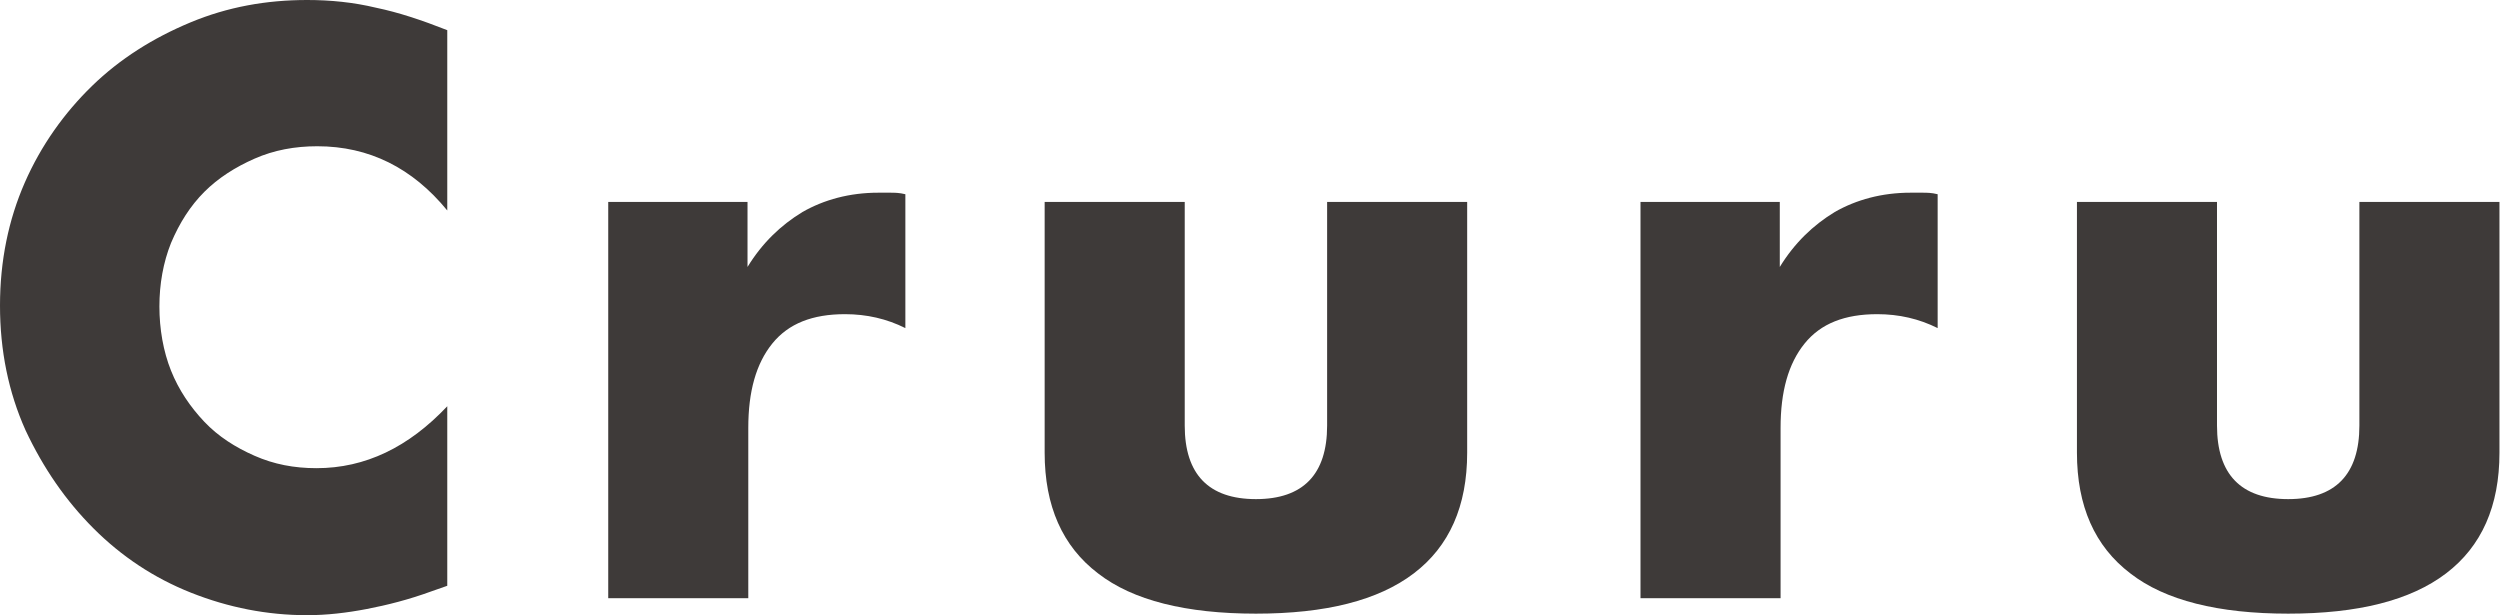
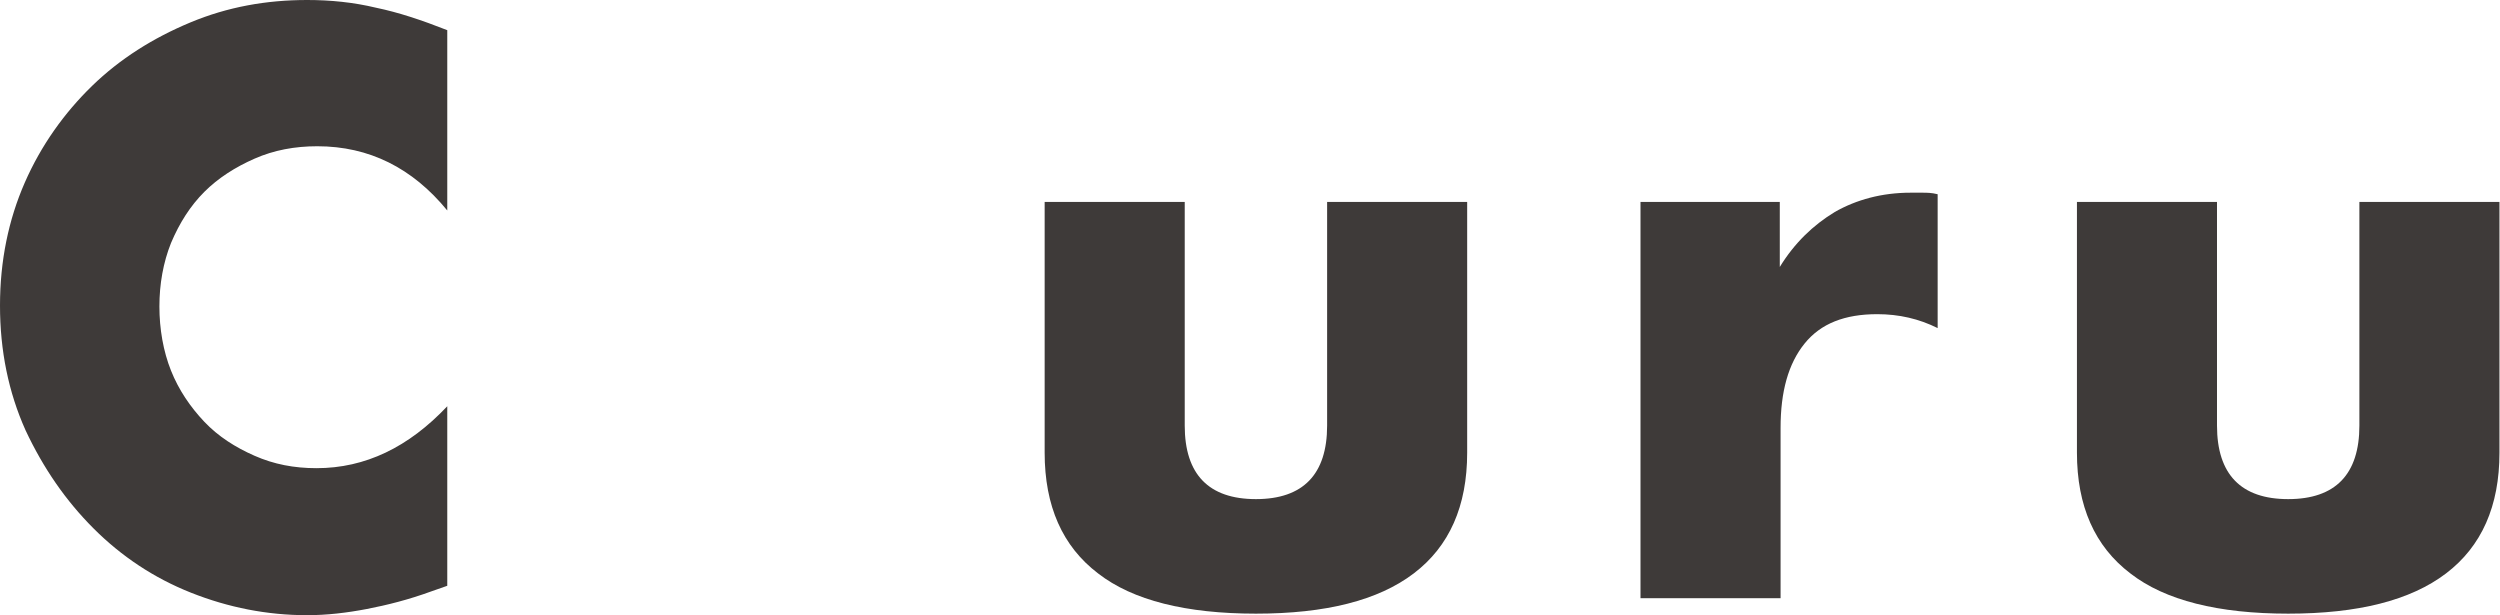
<svg xmlns="http://www.w3.org/2000/svg" width="130" height="32" viewBox="0 0 130 32" fill="none">
  <path d="M23.258 10.945C21.447 8.732 19.194 7.605 16.498 7.605C15.331 7.605 14.245 7.806 13.239 8.249C12.233 8.692 11.347 9.255 10.623 9.979C9.899 10.704 9.335 11.589 8.893 12.635C8.49 13.641 8.289 14.768 8.289 15.935C8.289 17.102 8.49 18.268 8.893 19.274C9.295 20.28 9.899 21.166 10.623 21.93C11.347 22.695 12.233 23.258 13.239 23.701C14.245 24.143 15.291 24.345 16.458 24.345C18.993 24.345 21.246 23.258 23.258 21.125V30.461L22.453 30.743C21.246 31.185 20.119 31.467 19.073 31.668C18.027 31.869 16.981 31.99 15.975 31.99C13.882 31.99 11.87 31.588 9.939 30.823C8.008 30.058 6.318 28.932 4.869 27.483C3.42 26.035 2.253 24.345 1.328 22.373C0.443 20.401 0 18.228 0 15.894C0 13.56 0.443 11.428 1.288 9.496C2.133 7.565 3.34 5.875 4.788 4.467C6.237 3.058 7.967 1.972 9.899 1.167C11.83 0.362 13.842 0 15.975 0C17.182 0 18.389 0.121 19.556 0.402C20.723 0.644 21.93 1.046 23.258 1.569V10.985V10.945Z" fill="#3E3A39" />
-   <path d="M31.587 10.502H38.871V13.882C39.635 12.635 40.601 11.71 41.728 11.025C42.854 10.382 44.182 10.02 45.671 10.02H46.275C46.516 10.02 46.758 10.02 47.079 10.1V17.061C46.114 16.578 45.068 16.337 43.941 16.337C42.251 16.337 41.003 16.82 40.158 17.866C39.313 18.912 38.911 20.361 38.911 22.252V31.105H31.628V10.502H31.587Z" fill="#3E3A39" />
  <path d="M61.606 10.502V22.131C61.606 24.666 62.853 25.954 65.308 25.954C67.762 25.954 69.01 24.666 69.01 22.131V10.502H76.293V23.54C76.293 26.316 75.368 28.409 73.516 29.817C71.665 31.225 68.929 31.91 65.308 31.91C61.686 31.91 58.91 31.225 57.099 29.817C55.248 28.409 54.322 26.316 54.322 23.54V10.502H61.606Z" fill="#3E3A39" />
  <path d="M85.266 10.502H92.549V13.882C93.314 12.635 94.28 11.71 95.406 11.025C96.533 10.382 97.861 10.02 99.35 10.02H99.953C100.195 10.02 100.436 10.02 100.758 10.1V17.061C99.792 16.578 98.746 16.337 97.62 16.337C95.929 16.337 94.682 16.82 93.837 17.866C92.992 18.912 92.59 20.361 92.59 22.252V31.105H85.306V10.502H85.266Z" fill="#3E3A39" />
  <path d="M115.284 10.502V22.131C115.284 24.666 116.532 25.954 118.986 25.954C121.441 25.954 122.688 24.666 122.688 22.131V10.502H129.972V23.54C129.972 26.316 129.046 28.409 127.195 29.817C125.344 31.225 122.608 31.91 118.986 31.91C115.365 31.91 112.588 31.225 110.778 29.817C108.927 28.409 108.001 26.316 108.001 23.54V10.502H115.284Z" fill="#3E3A39" />
</svg>